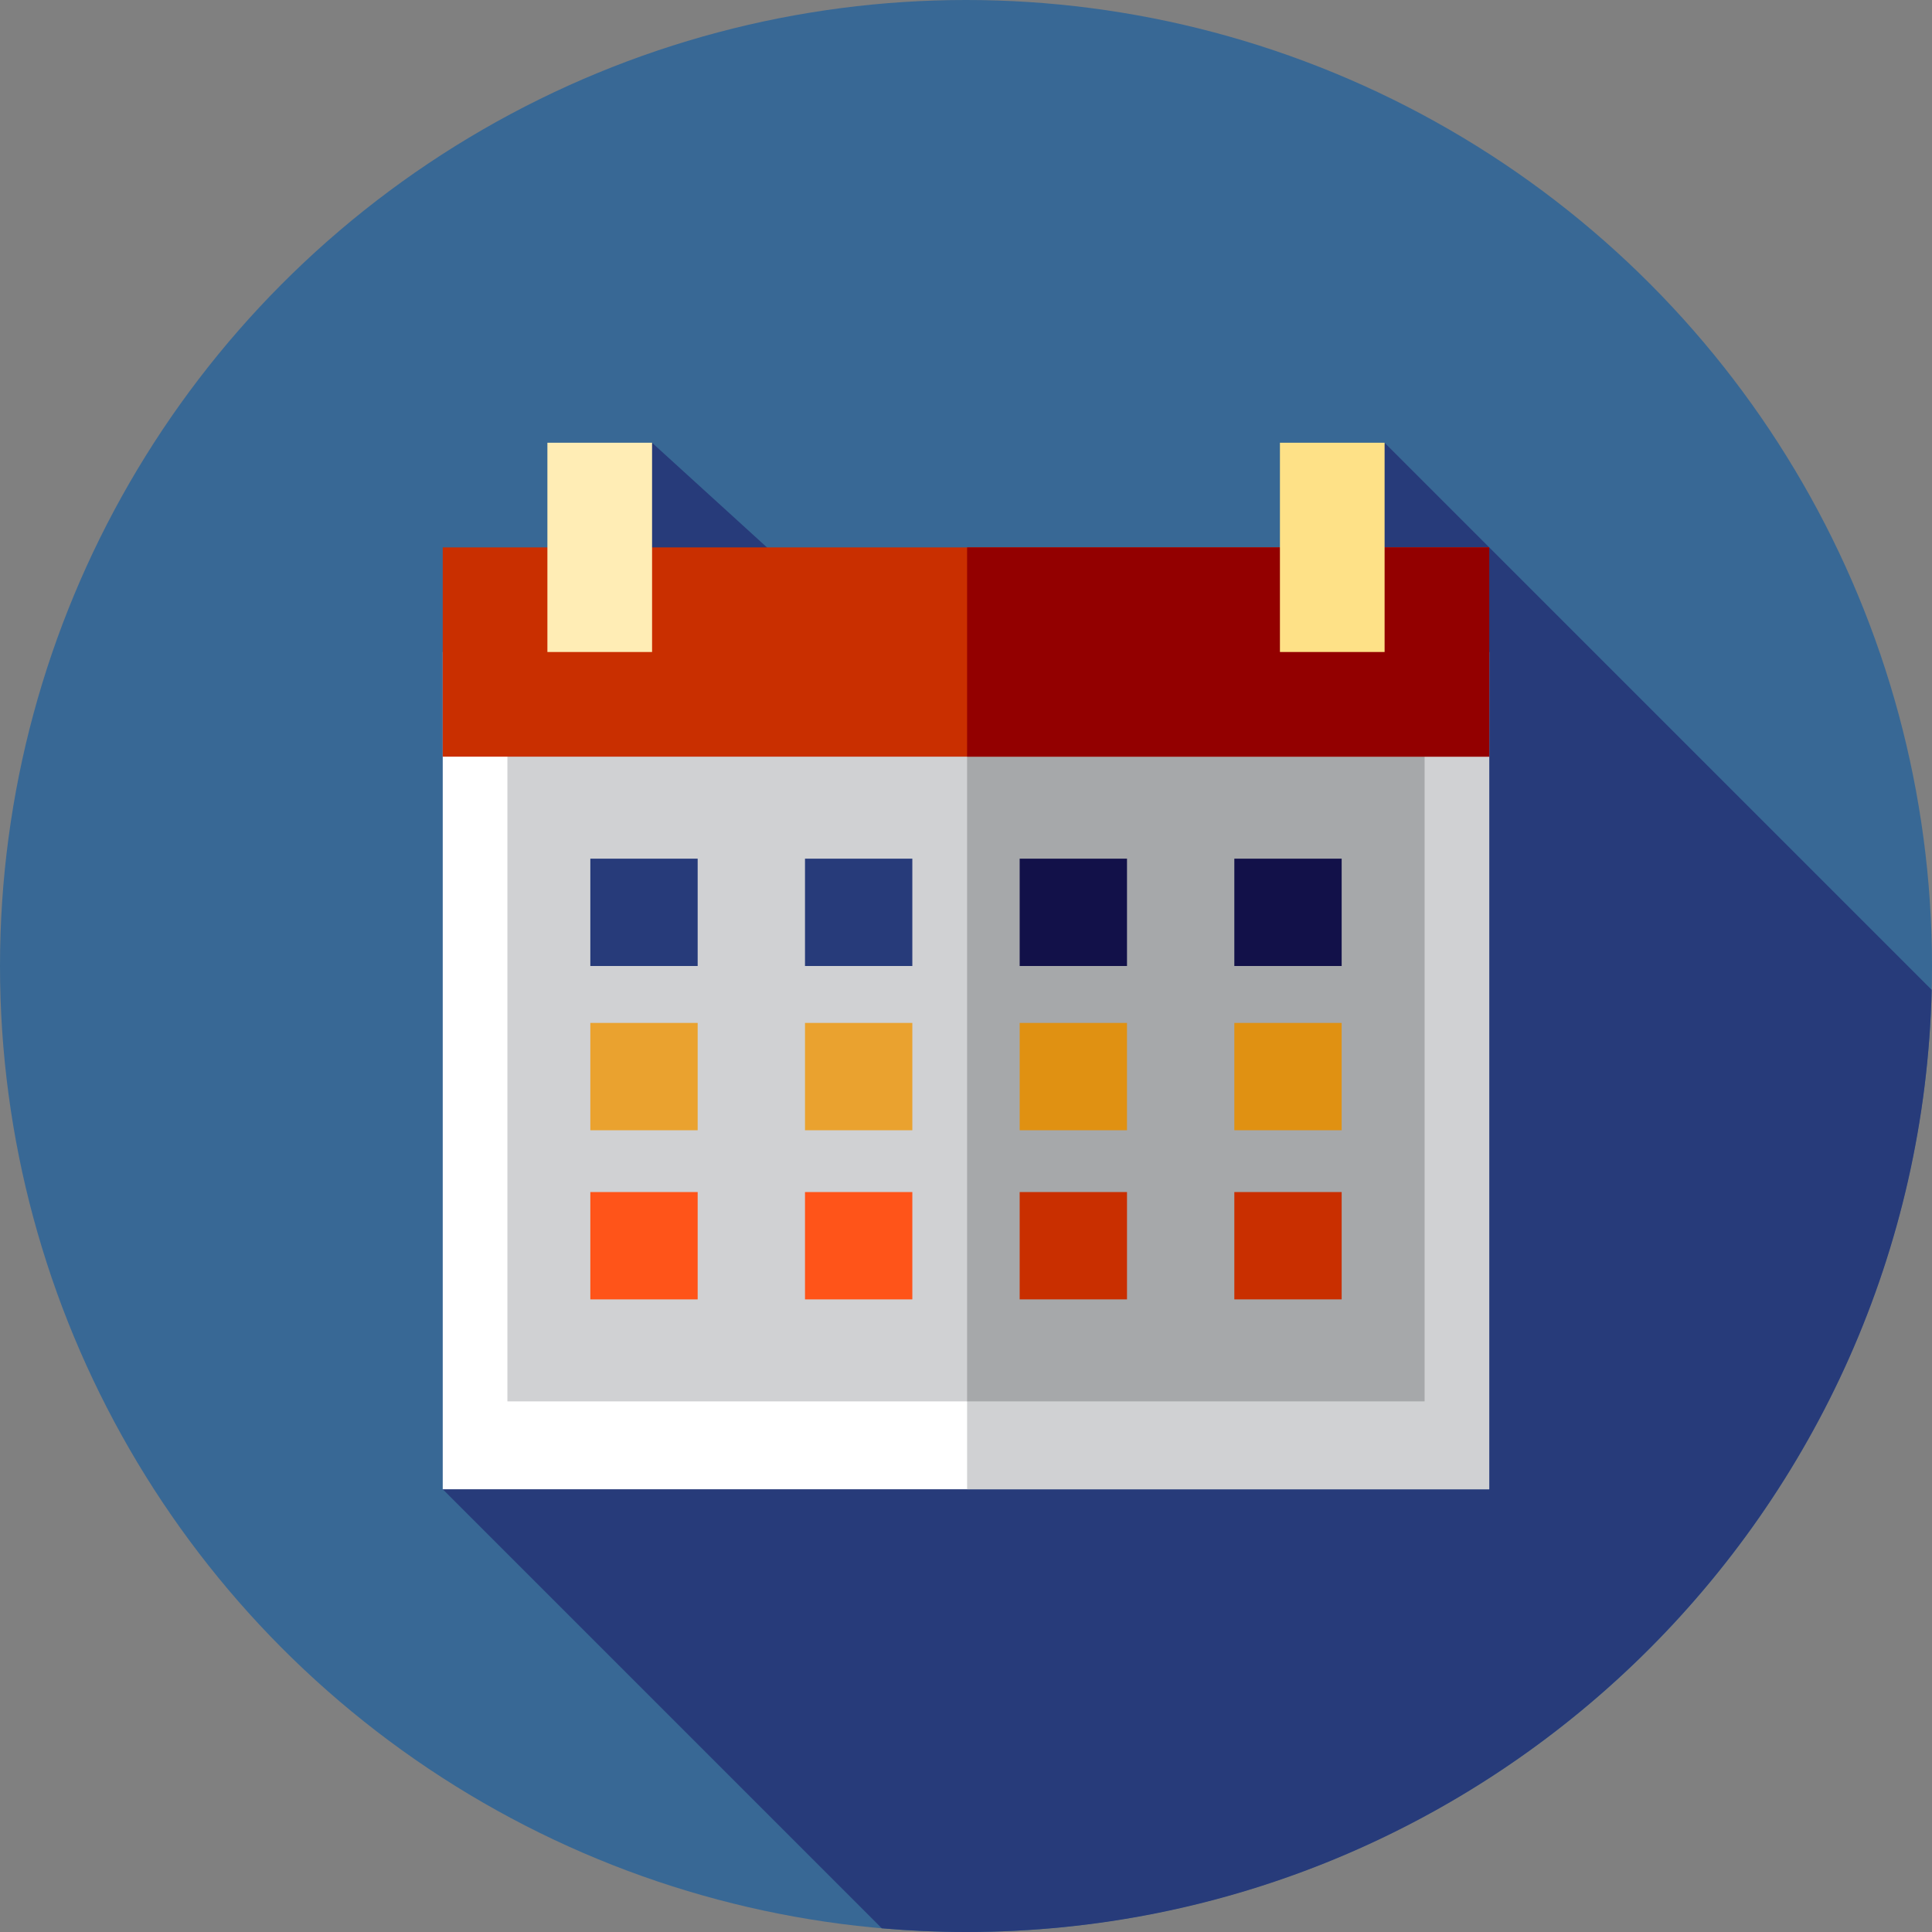
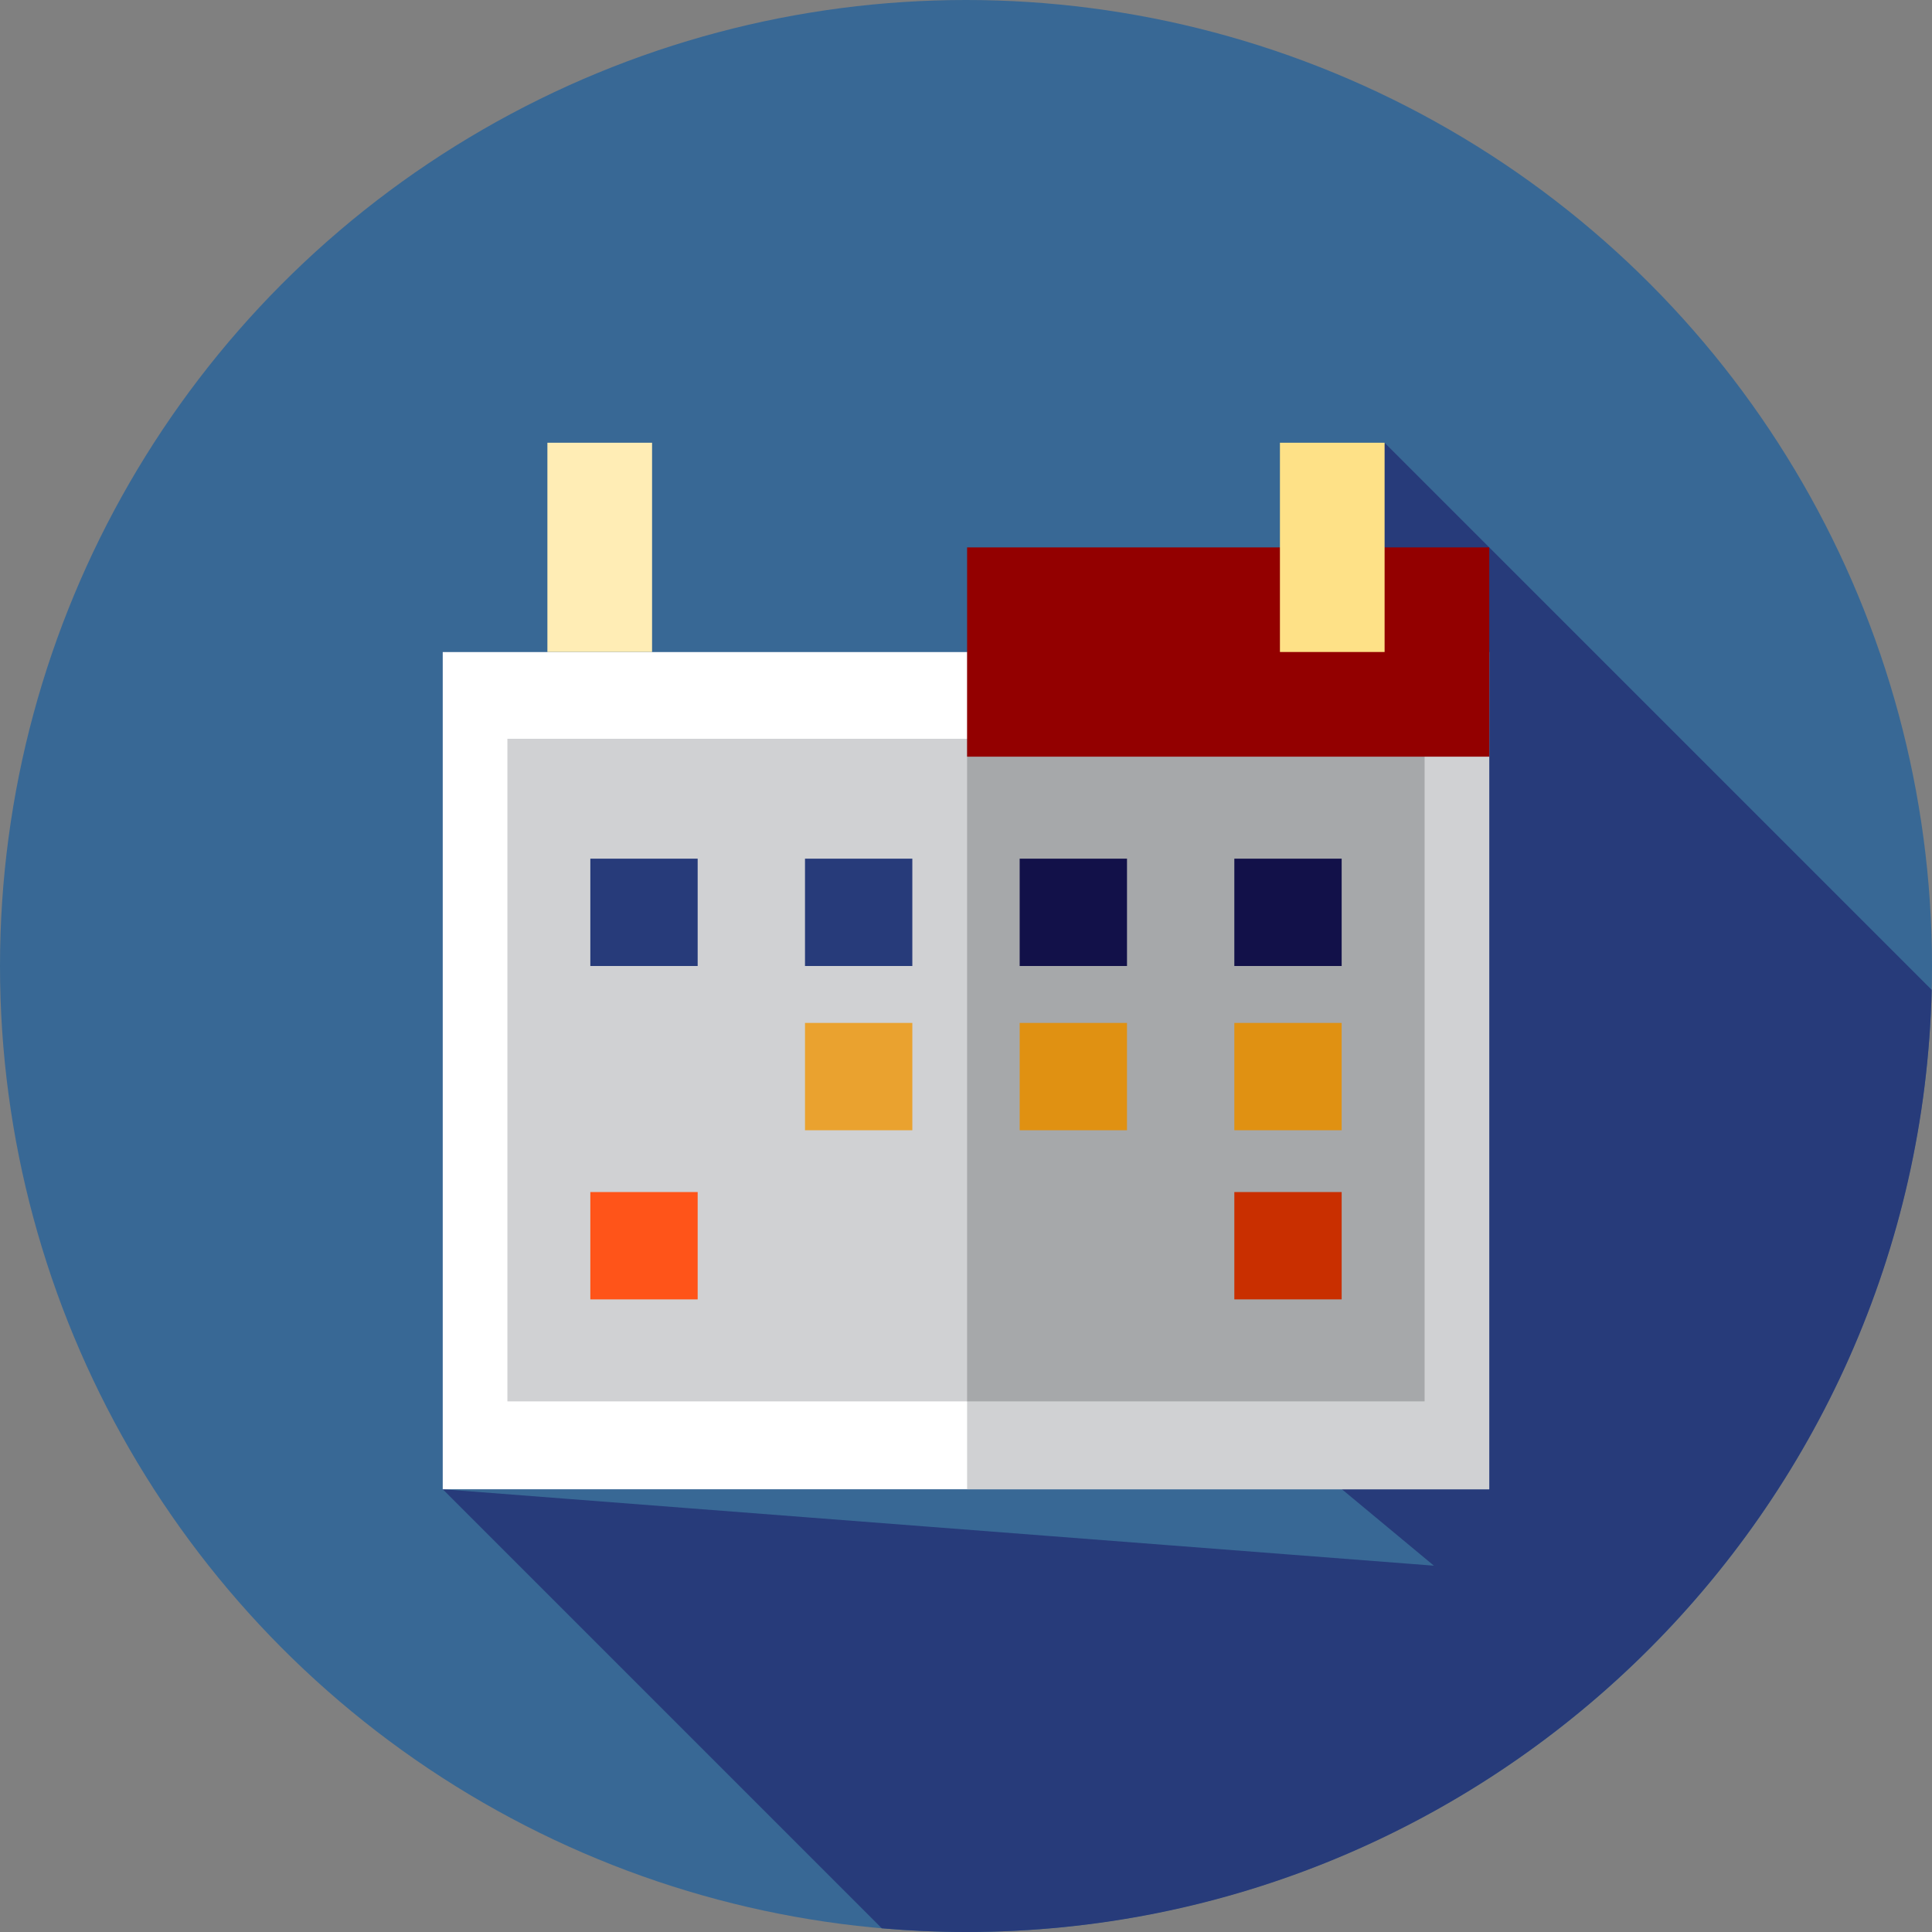
<svg xmlns="http://www.w3.org/2000/svg" version="1.1" id="Layer_1" x="0px" y="0px" viewBox="0 0 512 512" style="enable-background:new 0 0 512 512;">
  <rect x="0" y="0" width="512" height="512" fill="#808080" stroke="none" />
  <circle style="fill:#386895;" cx="256" cy="256" r="256" />
-   <path style="fill:#273B7A;" d="M511.921,262.32L366.933,117.334l-22.302,98.457l-35.19,25.986L172.799,117.332l-24.483,94.192  l95.041,78.951L117.332,394.666l116.355,116.355C241.042,511.655,248.48,512,256,512C395.273,512,508.564,400.784,511.921,262.32z" />
+   <path style="fill:#273B7A;" d="M511.921,262.32L366.933,117.334l-22.302,98.457l-35.19,25.986l-24.483,94.192  l95.041,78.951L117.332,394.666l116.355,116.355C241.042,511.655,248.48,512,256,512C395.273,512,508.564,400.784,511.921,262.32z" />
  <rect x="117.329" y="172.804" style="fill:#FFFFFF;" width="277.325" height="221.867" />
  <g>
    <rect x="256.293" y="172.804" style="fill:#D0D1D3;" width="138.378" height="221.867" />
    <rect x="134.465" y="195.784" style="fill:#D0D1D3;" width="243.071" height="175.597" />
  </g>
  <rect x="256.293" y="195.784" style="fill:#A6A8AA;" width="121.242" height="175.597" />
-   <rect x="117.329" y="145.067" style="fill:#C92F00;" width="277.325" height="55.458" />
  <rect x="256.293" y="145.067" style="fill:#930000;" width="138.378" height="55.458" />
  <rect x="145.067" y="117.329" style="fill:#FFEDB5;" width="27.738" height="55.458" />
  <rect x="339.196" y="117.329" style="fill:#FEE187;" width="27.738" height="55.458" />
  <g>
    <rect x="156.444" y="227.556" style="fill:#273B7A;" width="28.444" height="28.444" />
    <rect x="213.333" y="227.556" style="fill:#273B7A;" width="28.444" height="28.444" />
  </g>
  <g>
    <rect x="270.222" y="227.556" style="fill:#121149;" width="28.444" height="28.444" />
    <rect x="327.111" y="227.556" style="fill:#121149;" width="28.444" height="28.444" />
  </g>
  <g>
-     <rect x="156.444" y="271.084" style="fill:#EAA22F;" width="28.444" height="28.444" />
    <rect x="213.333" y="271.084" style="fill:#EAA22F;" width="28.444" height="28.444" />
  </g>
  <g>
    <rect x="270.222" y="271.084" style="fill:#E09112;" width="28.444" height="28.444" />
    <rect x="327.111" y="271.084" style="fill:#E09112;" width="28.444" height="28.444" />
  </g>
  <g>
    <rect x="156.444" y="315.906" style="fill:#FF5419;" width="28.444" height="28.444" />
-     <rect x="213.333" y="315.906" style="fill:#FF5419;" width="28.444" height="28.444" />
  </g>
  <g>
-     <rect x="270.222" y="315.906" style="fill:#C92F00;" width="28.444" height="28.444" />
    <rect x="327.111" y="315.906" style="fill:#C92F00;" width="28.444" height="28.444" />
  </g>
  <g>
</g>
  <g>
</g>
  <g>
</g>
  <g>
</g>
  <g>
</g>
  <g>
</g>
  <g>
</g>
  <g>
</g>
  <g>
</g>
  <g>
</g>
  <g>
</g>
  <g>
</g>
  <g>
</g>
  <g>
</g>
  <g>
</g>
</svg>